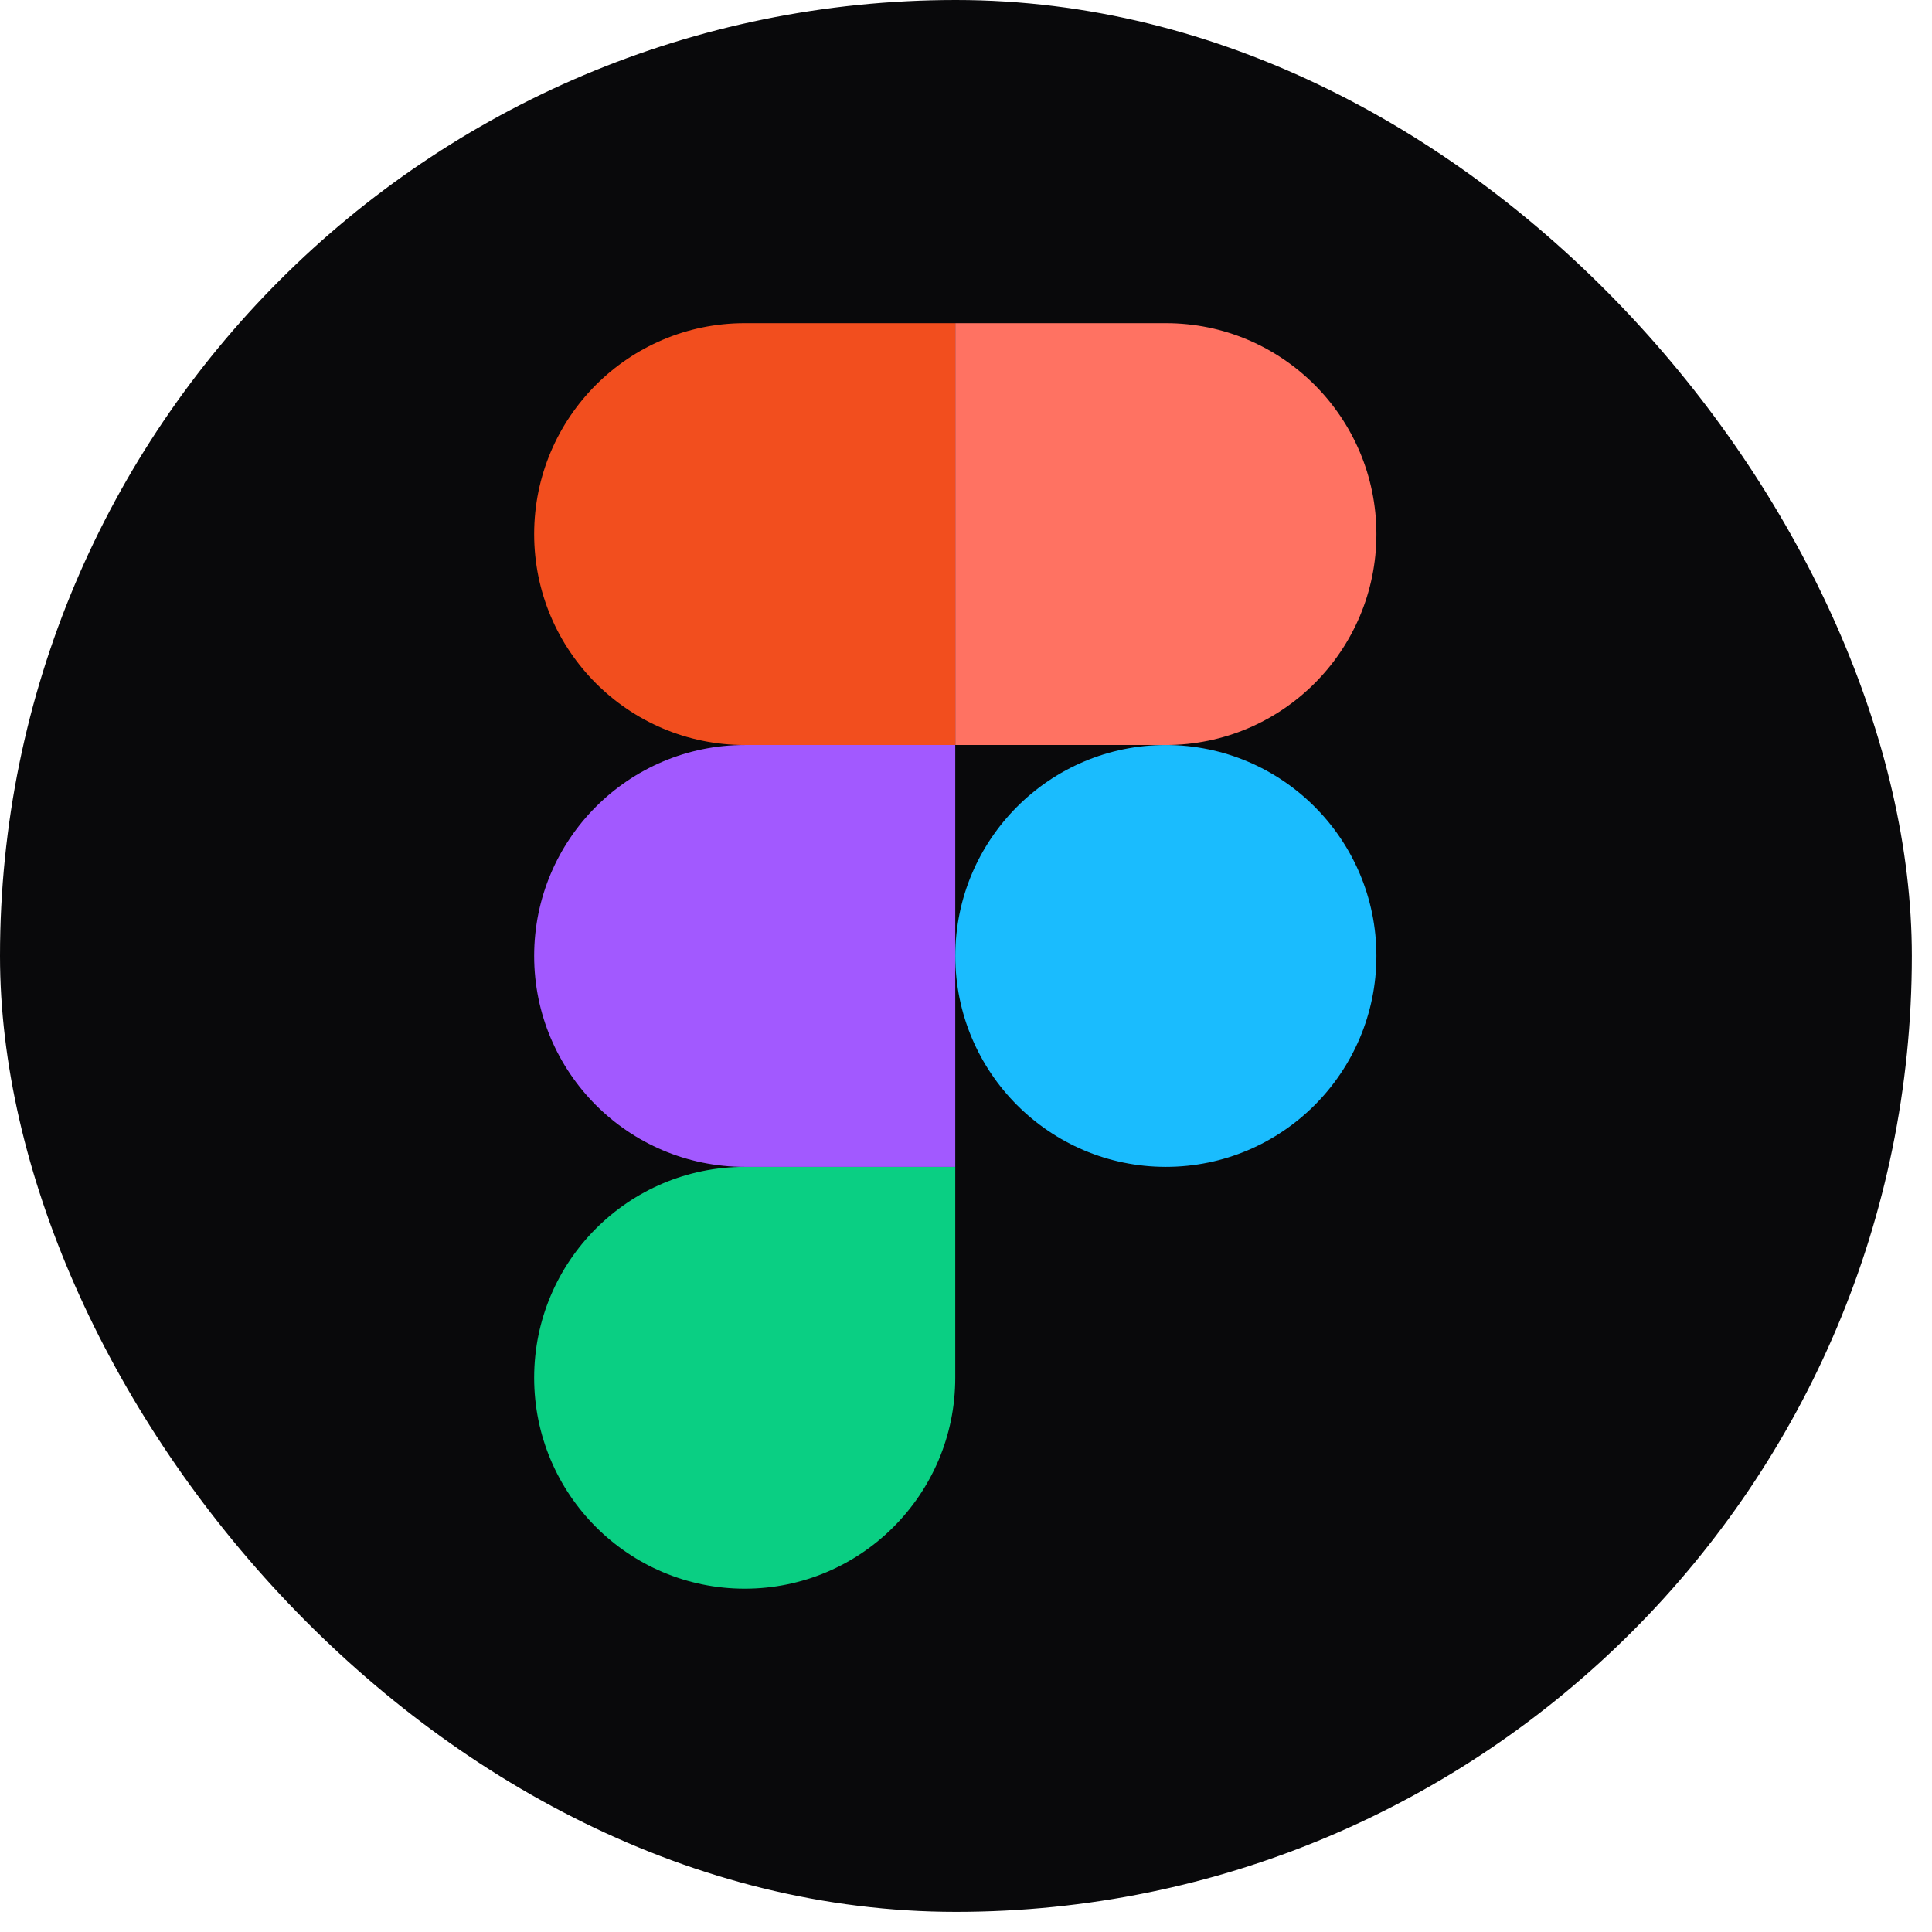
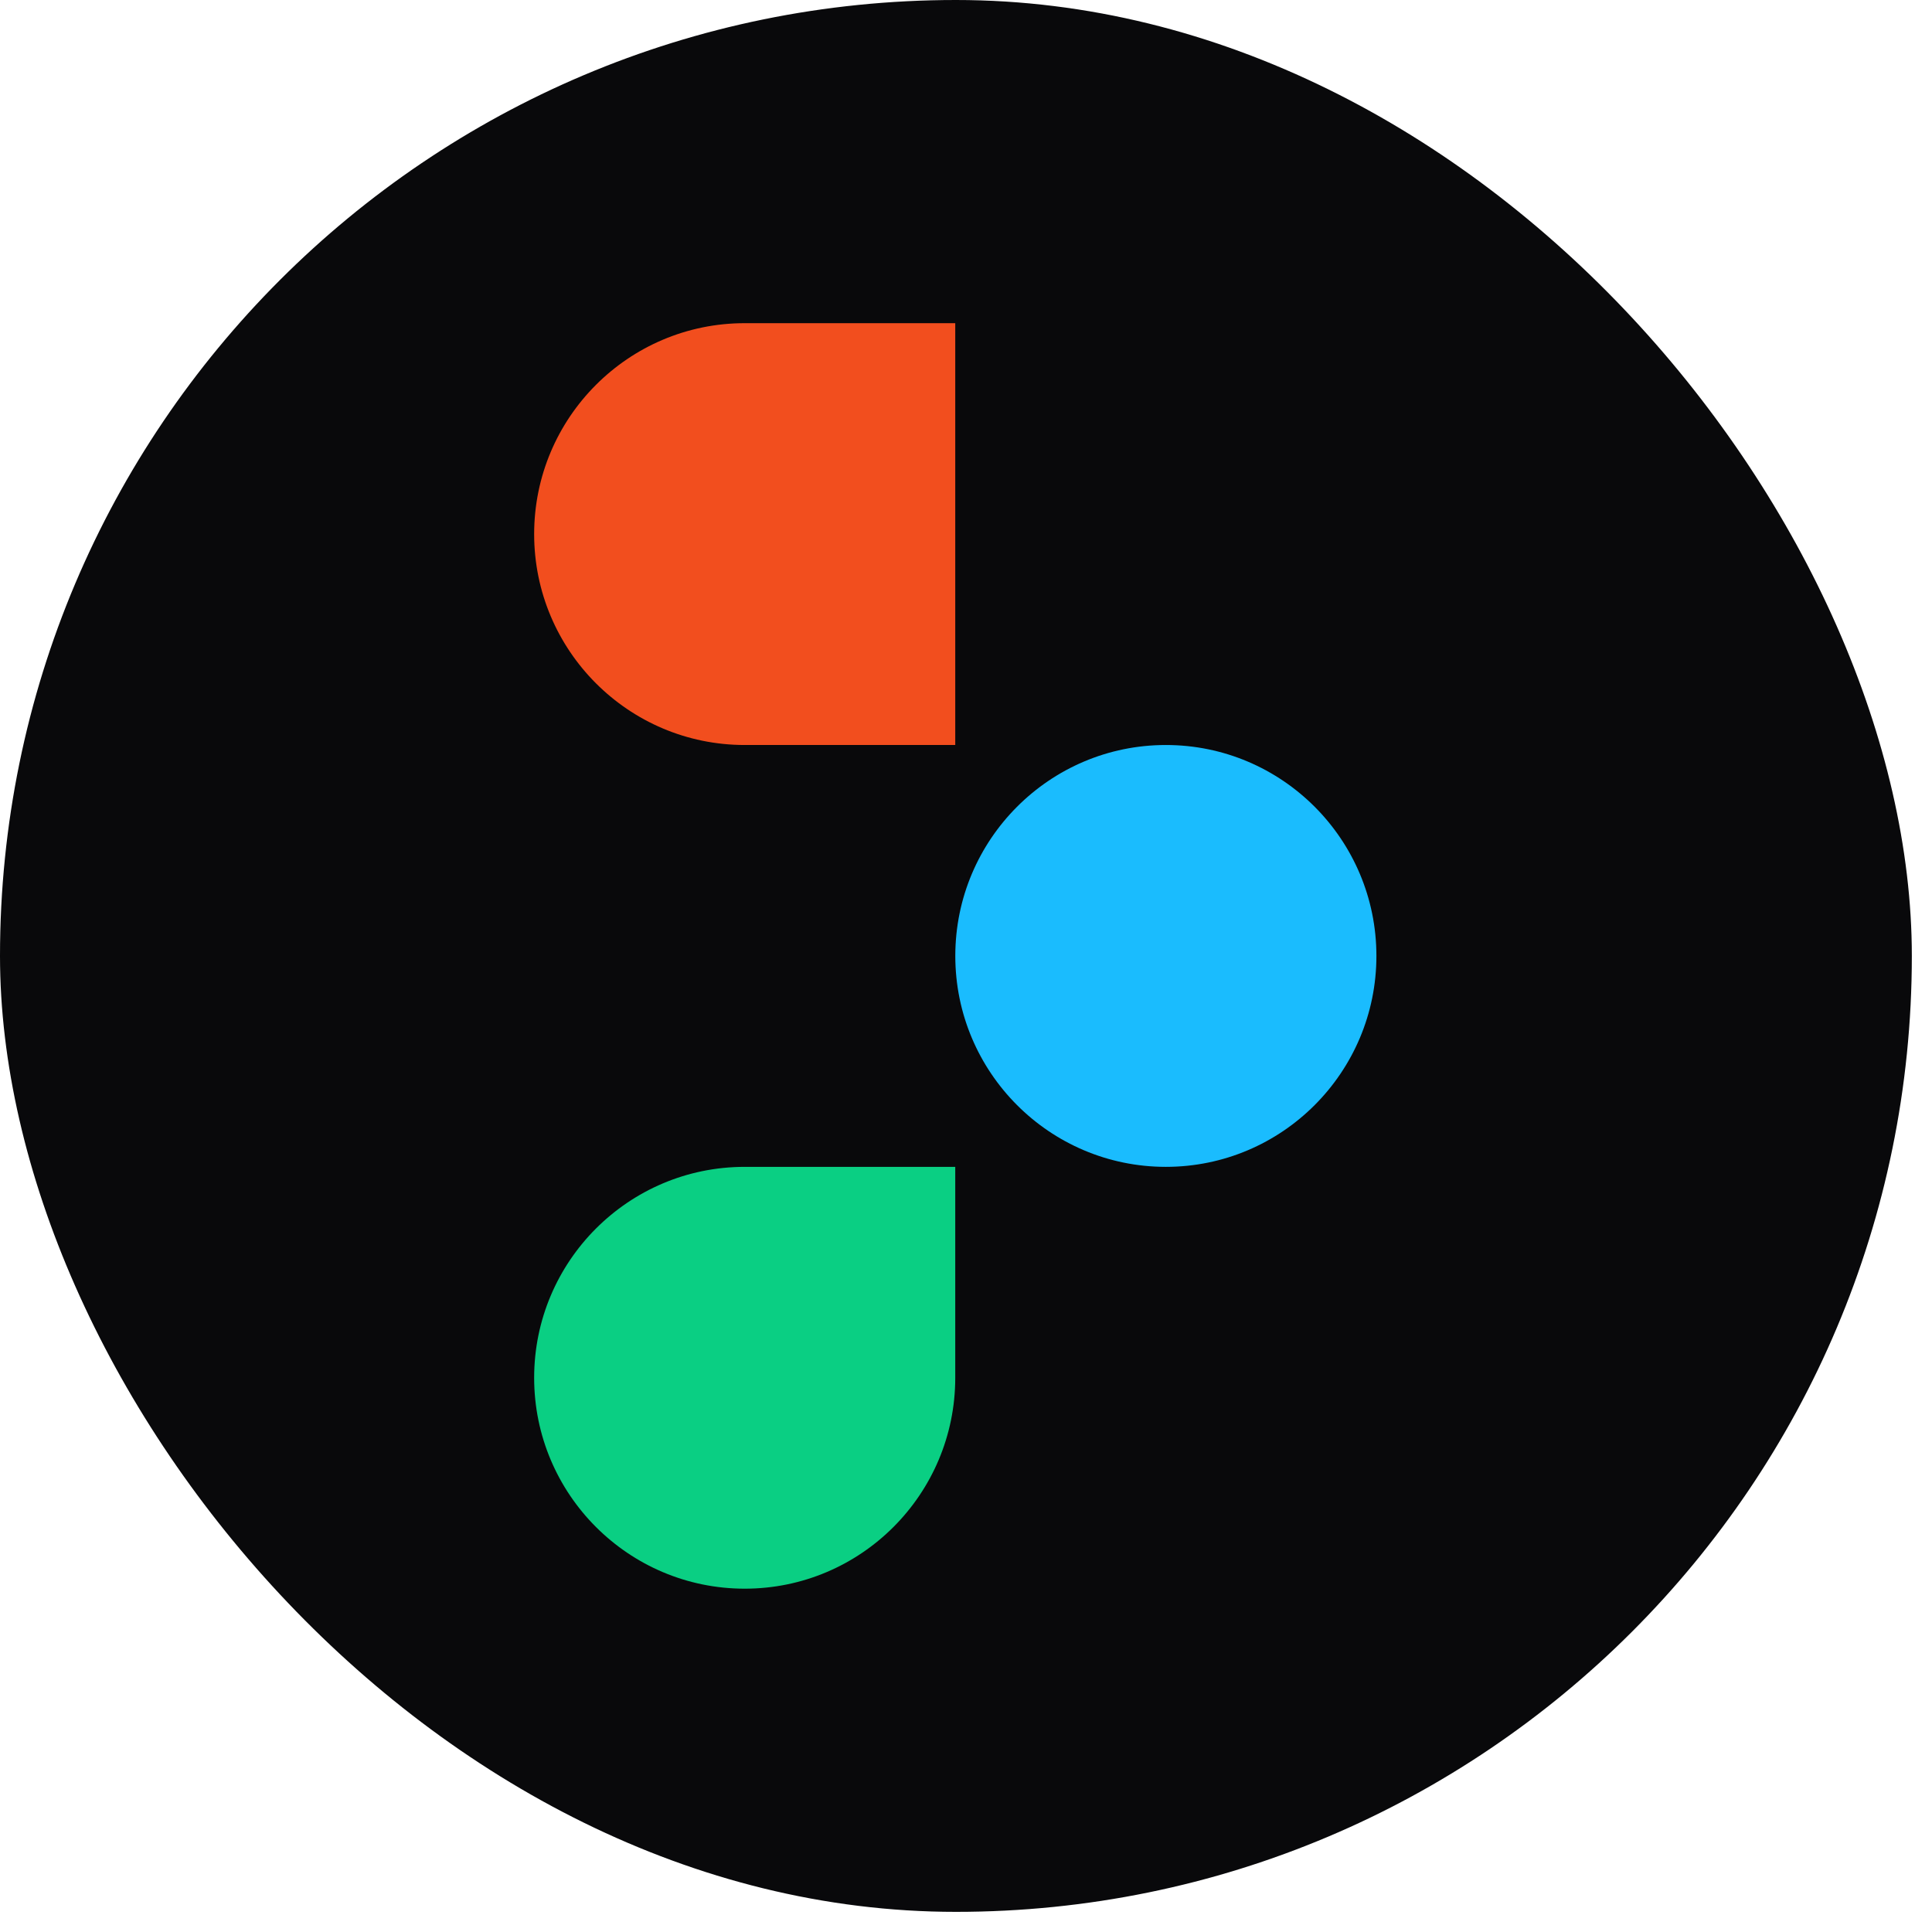
<svg xmlns="http://www.w3.org/2000/svg" width="80" height="80" fill="none">
  <g clip-path="url(#a)">
    <rect width="79.165" height="79.166" fill="#09090B" rx="39.583" />
    <path fill="#0ACF83" d="M30.837 65.784c4.813 0 8.718-3.912 8.718-8.733v-8.734h-8.718c-4.813 0-8.719 3.913-8.719 8.734 0 4.82 3.906 8.733 8.719 8.733Z" />
-     <path fill="#A259FF" d="M22.118 39.583c0-4.821 3.906-8.734 8.719-8.734h8.718v17.468h-8.718c-4.813 0-8.719-3.913-8.719-8.734Z" />
    <path fill="#F24E1E" d="M22.118 22.116c0-4.821 3.906-8.734 8.719-8.734h8.718v17.467h-8.718c-4.813 0-8.719-3.912-8.719-8.733Z" />
-     <path fill="#FF7262" d="M39.557 13.382h8.718c4.813 0 8.719 3.913 8.719 8.734 0 4.82-3.906 8.733-8.719 8.733h-8.718V13.382Z" />
    <path fill="#1ABCFE" d="M56.994 39.583c0 4.82-3.906 8.734-8.719 8.734-4.812 0-8.718-3.913-8.718-8.734s3.906-8.734 8.718-8.734c4.813 0 8.719 3.913 8.719 8.734Z" />
  </g>
  <defs>
    <clipPath id="a">
      <path fill="#fff" d="M0 0h79.165v79.166H0z" />
    </clipPath>
  </defs>
</svg>